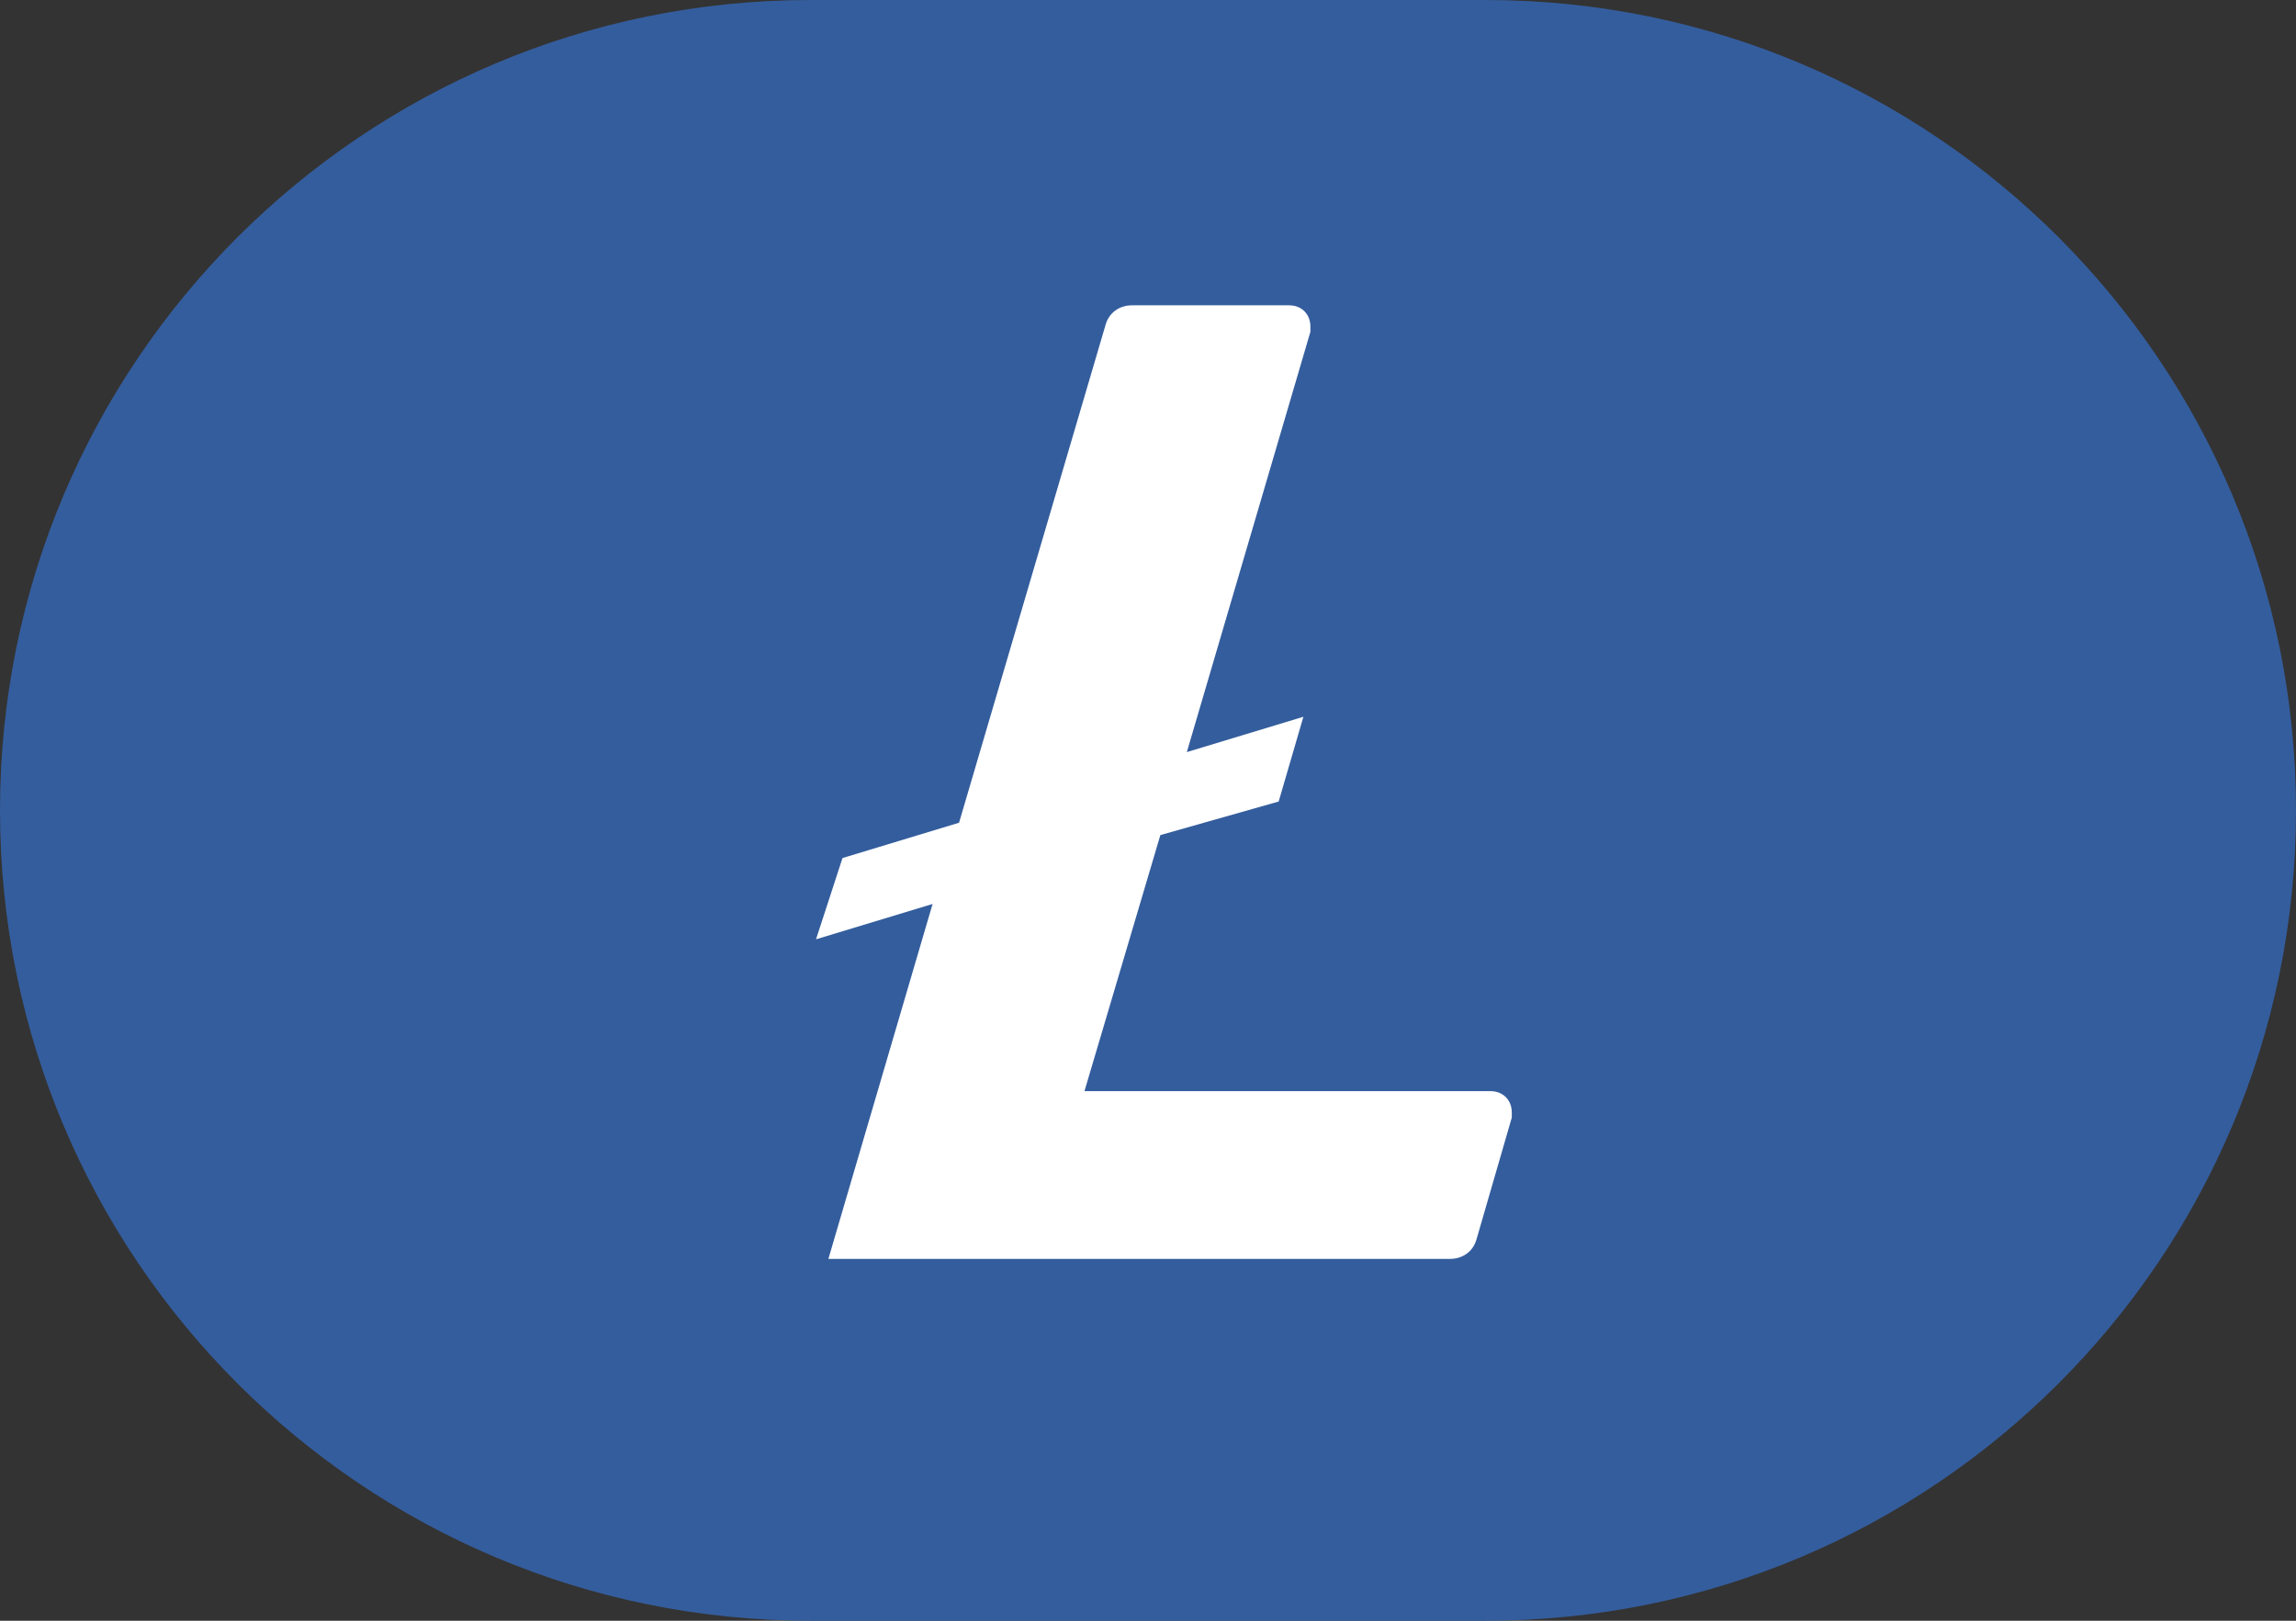
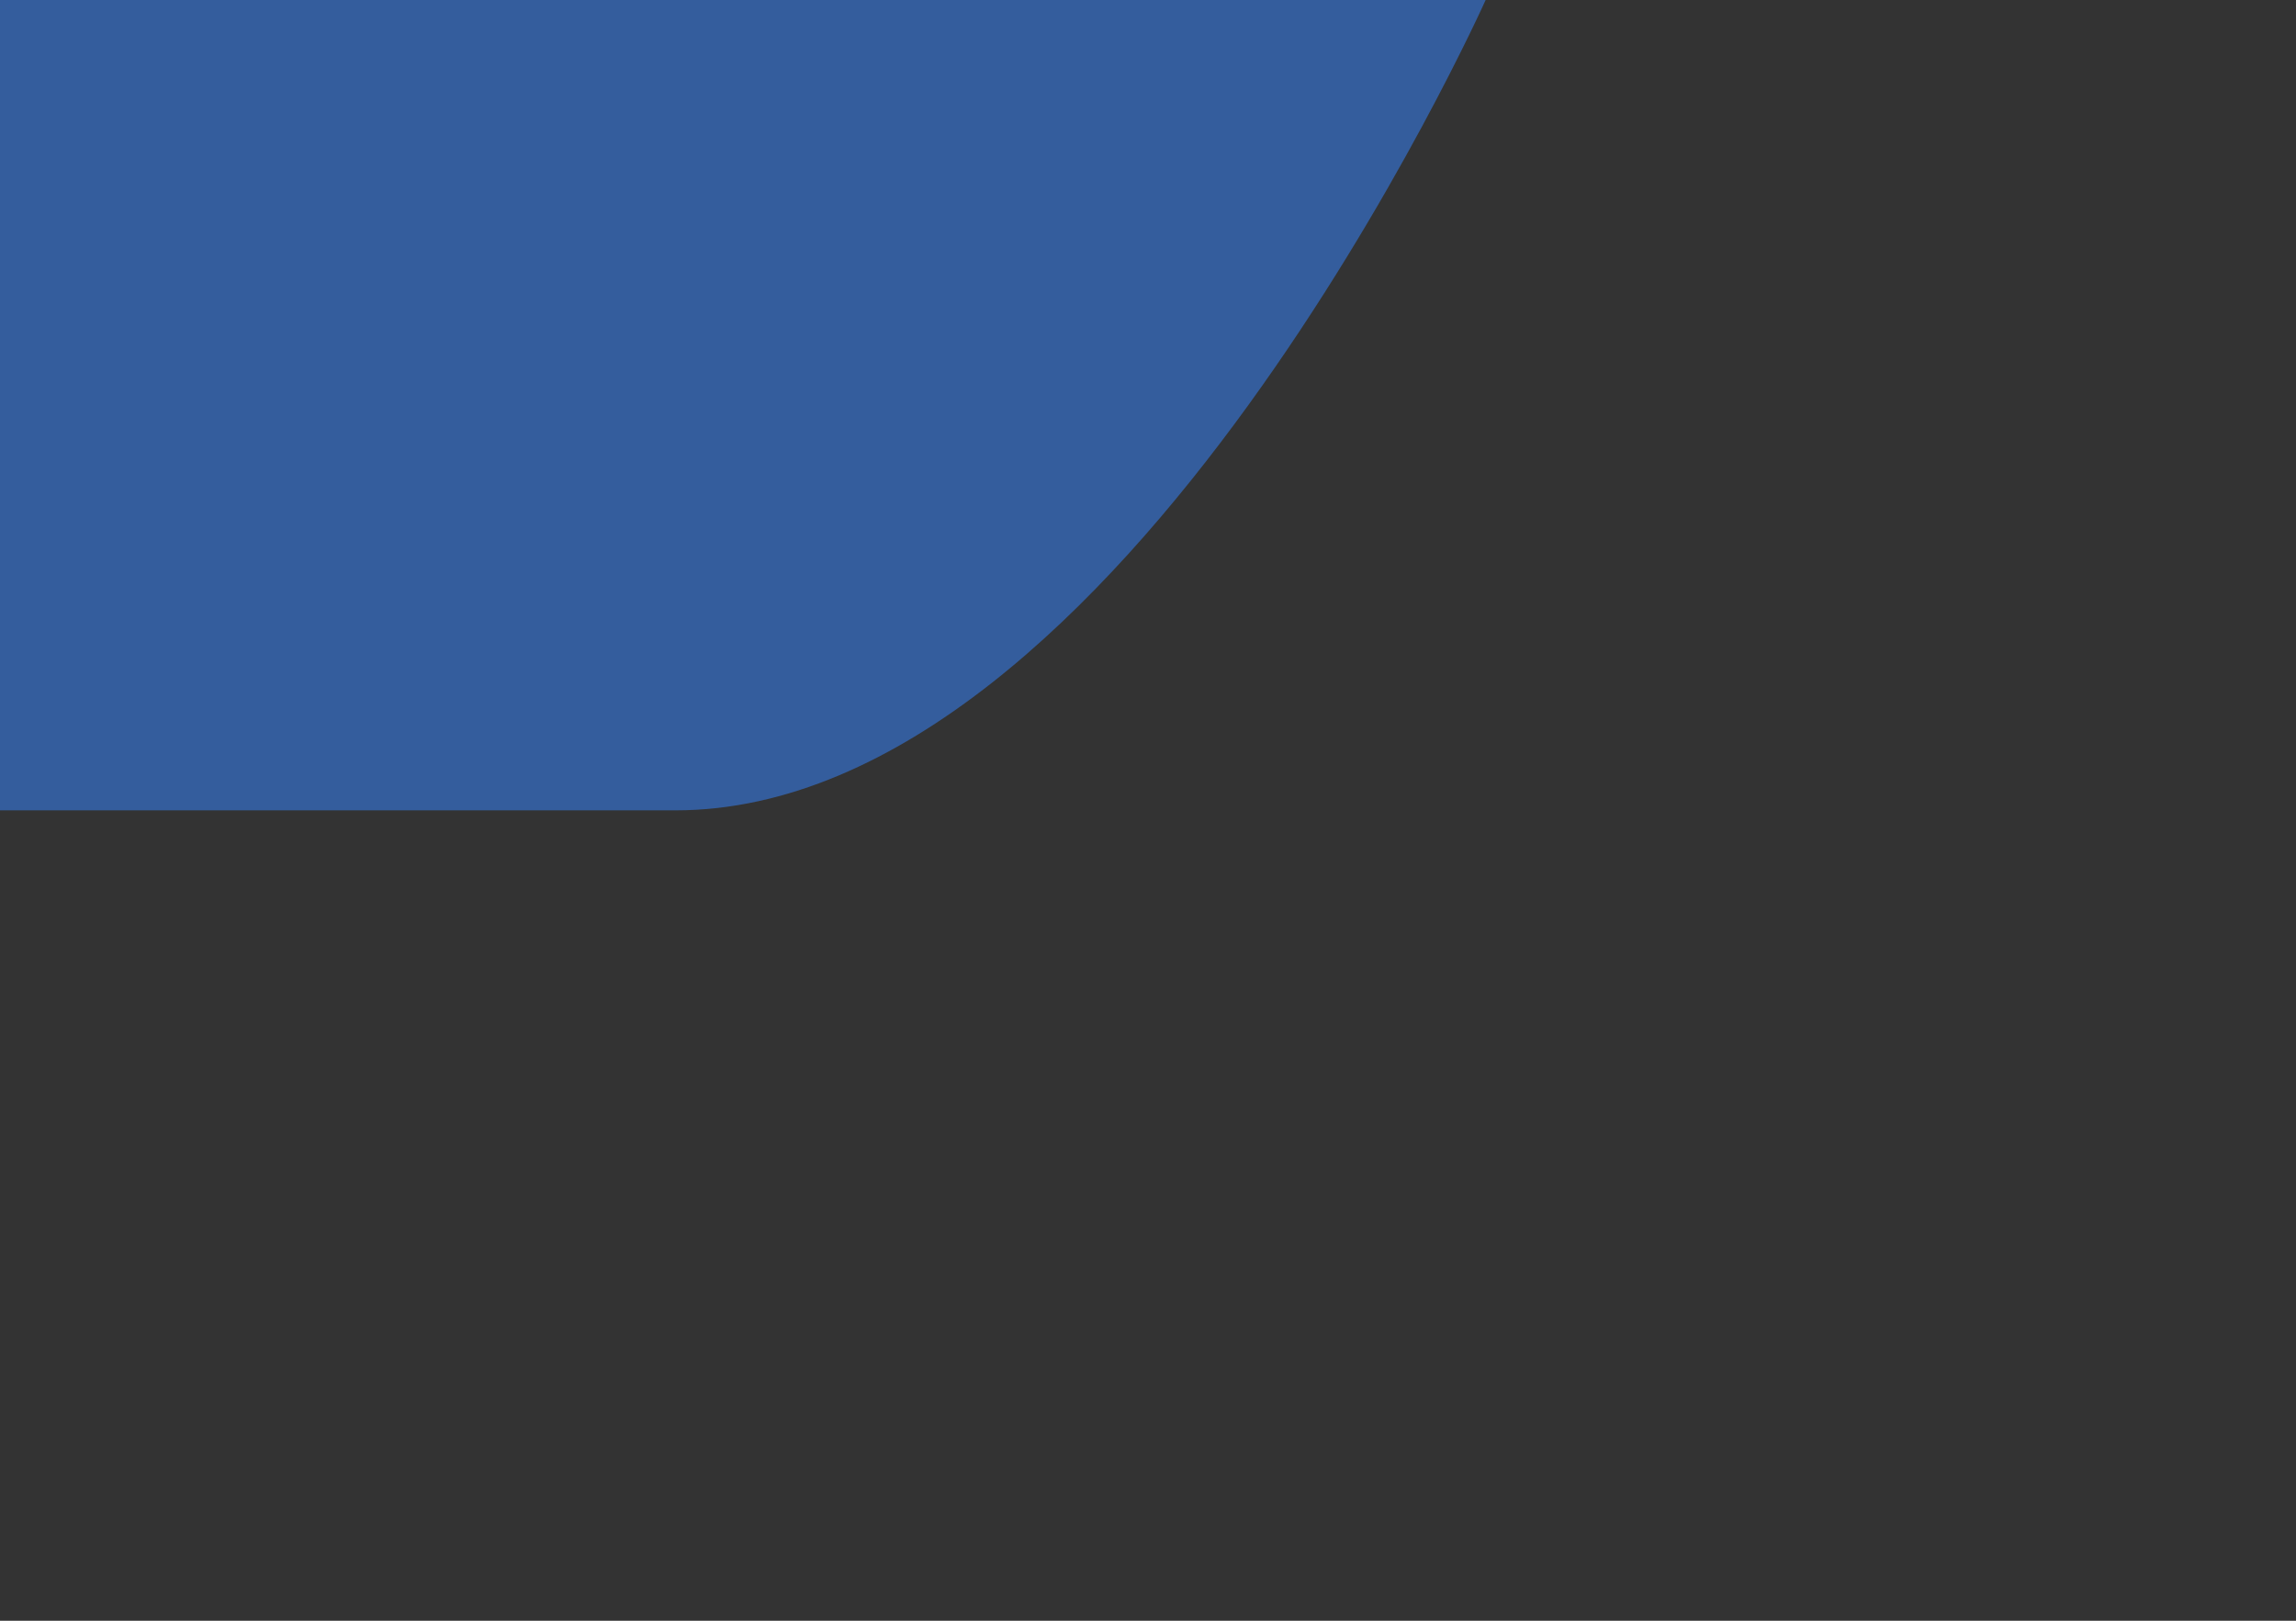
<svg xmlns="http://www.w3.org/2000/svg" height="24" viewBox="0 0 34 24" width="34">
  <rect x="0" y="0" width="34" height="24" fill="#333333" stroke="none" />
  <g fill="none" fill-rule="evenodd">
-     <path d="m12 0h10c6.627-0 12 5.373 12 12s-5.373 12-12 12h-10c-6.627 0-12-5.373-12-12s5.373-12 12-12z" fill="#345d9d" />
-     <path d="m17.183 12.366-1.124 3.792h6.014c.183 0 .314.131.314.314v.078l-.523 1.804c-.052.183-.209.288-.392.288h-9.205l1.543-5.256-1.726.523.392-1.203 1.726-.523 2.17-7.374c.052-.183.209-.288.392-.288h2.327c.183 0 .314.131.314.314v.078l-1.83 6.224 1.726-.523-.366 1.255z" fill="#fff" fill-rule="nonzero" />
+     <path d="m12 0h10s-5.373 12-12 12h-10c-6.627 0-12-5.373-12-12s5.373-12 12-12z" fill="#345d9d" />
  </g>
</svg>